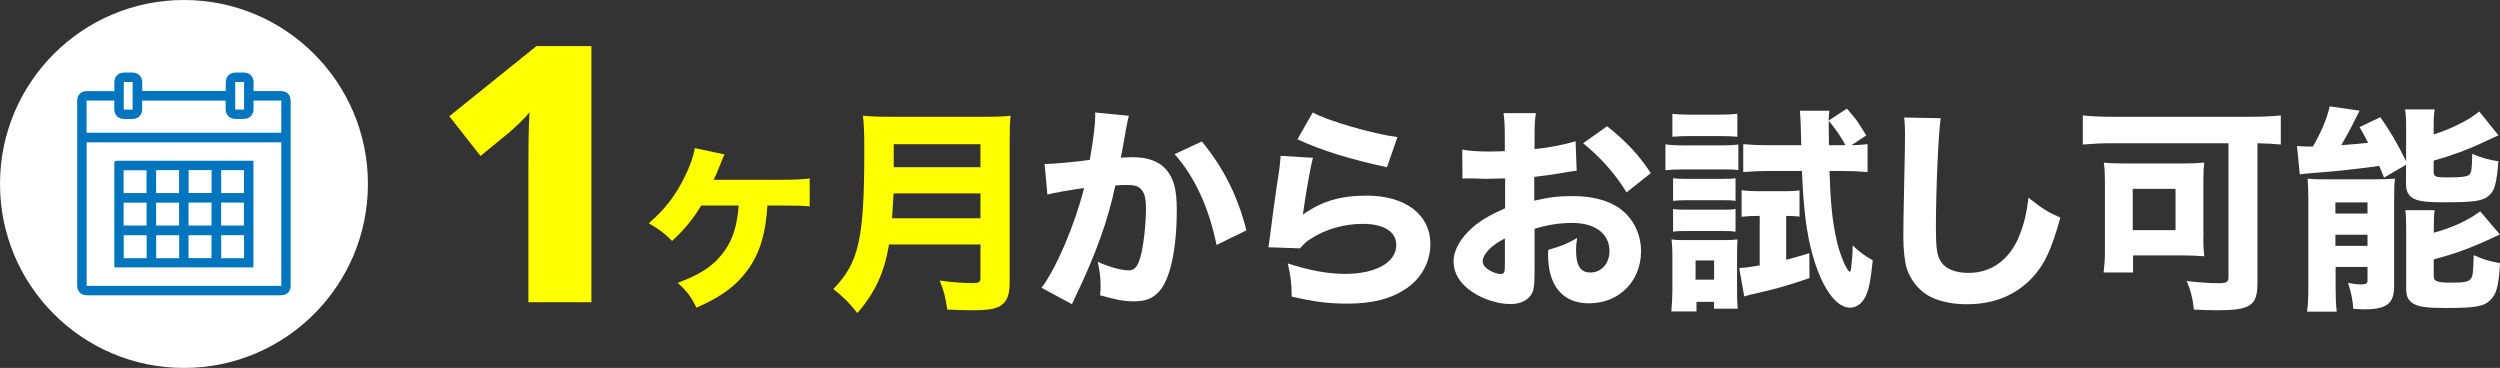
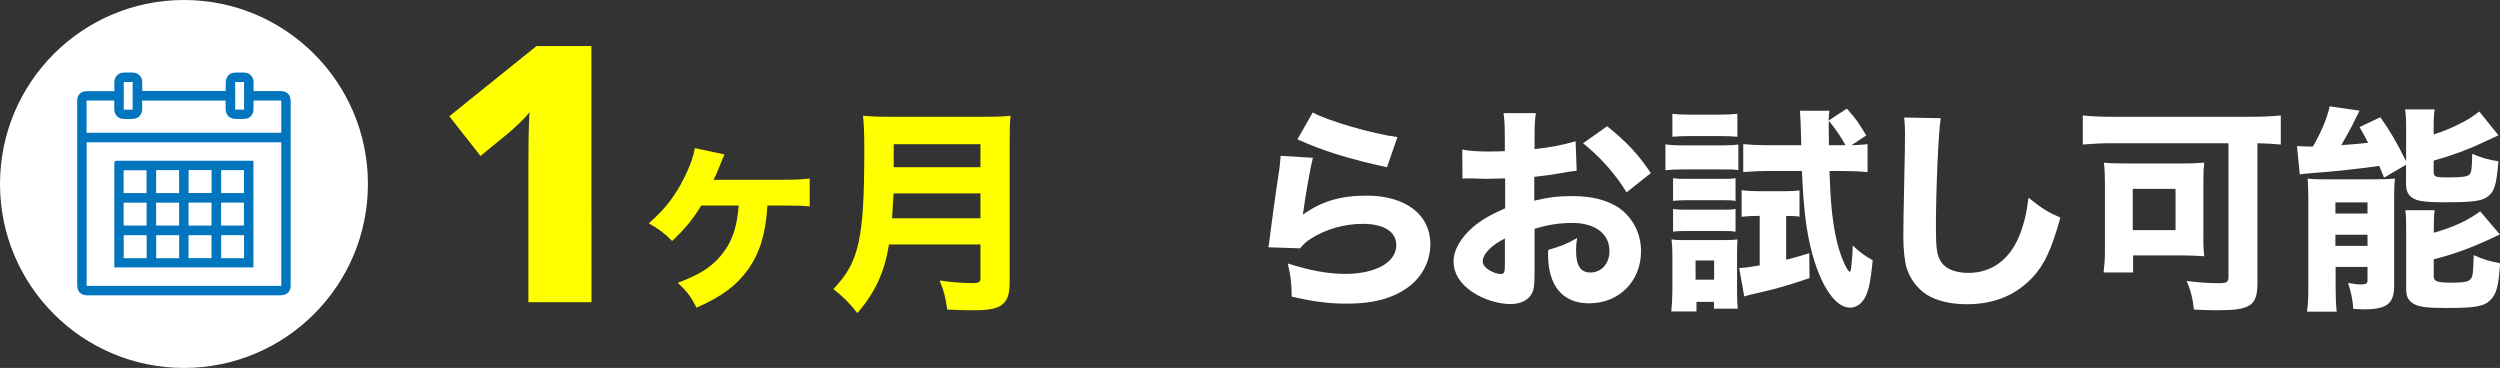
<svg xmlns="http://www.w3.org/2000/svg" id="_レイヤー_2" viewBox="0 0 327.78 48.24">
  <rect x="0" y="0" width="327.78" height="48.24" fill="#333333" stroke="none" />
  <defs>
    <style>.cls-1{isolation:isolate;}.cls-2{fill:#fff;}.cls-2,.cls-3,.cls-4{stroke-width:0px;}.cls-3{fill:#ff0;}.cls-4{fill:#0275bf;}</style>
  </defs>
  <g id="_レイヤー_3">
    <g class="cls-1">
-       <path class="cls-3" d="m77.55,39.62h-8.27v-17.66c0-1.01,0-2.19.02-3.55.02-1.36.06-2.59.12-3.7-.29.39-.68.82-1.17,1.29-.49.47-.97.92-1.46,1.34l-3.79,3.11-4.09-5.21,11.43-9.2h7.2v33.57Z" />
+       <path class="cls-3" d="m77.55,39.62h-8.27v-17.66c0-1.01,0-2.19.02-3.55.02-1.36.06-2.59.12-3.7-.29.39-.68.82-1.17,1.29-.49.47-.97.92-1.46,1.34l-3.79,3.11-4.09-5.21,11.43-9.2h7.2Z" />
      <path class="cls-3" d="m100.62,26.94c-.23,3.69-.97,6.15-2.52,8.36-1.55,2.15-3.41,3.55-6.78,5.04-.8-1.55-1.2-2.09-2.46-3.26,3.12-1.15,4.78-2.29,6.13-4.18,1.09-1.52,1.66-3.32,1.86-5.95h-4.92c-1.03,1.75-2.26,3.21-3.81,4.64-1.09-1.09-1.57-1.43-3.06-2.32,2.12-1.8,3.61-3.75,4.81-6.3.66-1.35,1.03-2.43,1.23-3.55l3.89.83c-.17.34-.2.43-.74,1.77-.2.54-.37.92-.69,1.55h8.96c1.8,0,2.75-.06,3.64-.17v3.66c-1.09-.09-1.72-.11-3.55-.11h-1.97Z" />
      <path class="cls-3" d="m116.56,32.06c-.6,3.64-1.8,6.27-4.15,8.99-1.03-1.32-1.86-2.15-3.15-3.15,3.38-3.52,4.06-6.53,4.06-18.29,0-2.2-.06-3.41-.17-4.44,1.09.11,1.98.14,3.52.14h12.39c1.69,0,2.52-.03,3.44-.14-.09.77-.12,1.6-.12,3.41v18.38c0,1.66-.31,2.52-1.14,3.09-.72.46-1.66.63-3.75.63-.89,0-1.89-.03-3.29-.09-.23-1.6-.43-2.43-1-3.81,1.55.23,3.18.34,4.32.34.83,0,1.03-.14,1.03-.69v-4.38h-11.99Zm11.99-3.44v-3.26h-11.39c-.06.97-.11,2-.2,3.26h11.59Zm0-6.7v-3.01h-11.37v3.01h11.37Z" />
-       <path class="cls-2" d="m136.97,21.5h.17c.86,0,4.29-.31,5.75-.54.51-3.01.71-4.69.71-5.78,0-.11,0-.26-.03-.43l4.44.43c-.08.29-.14.52-.2.83-.03.09-.26,1.35-.66,3.69q-.11.6-.2.97c.69-.03,1.09-.06,1.52-.06,2.03,0,3.52.54,4.47,1.66.97,1.17,1.35,2.58,1.35,5.27,0,5.12-.86,9.1-2.32,10.68-.86.94-1.78,1.29-3.35,1.29-1.23,0-2.43-.23-4.38-.8.06-.63.06-.89.06-1.29,0-1-.09-1.75-.37-3.09,1.46.66,3.12,1.12,4.06,1.12.72,0,1.15-.46,1.49-1.6.43-1.37.77-4.35.77-6.53,0-1.37-.2-2.12-.72-2.58-.37-.37-.83-.49-1.86-.49-.49,0-.8.03-1.43.06-1,4.69-2.58,9.05-5.24,14.6-.26.54-.29.6-.46.97l-3.98-2.15c1.95-2.58,4.38-8.3,5.58-13.08-2.03.29-3.98.63-4.81.86l-.37-4.01Zm20.61-2.95c2.83,3.46,4.67,7.07,5.84,11.65l-3.92,1.92c-.97-4.84-2.86-8.96-5.5-11.91l3.58-1.66Z" />
      <path class="cls-2" d="m172.14,20.7c-.31,1.12-.97,4.84-1.32,7.44,2.46-1.75,4.92-2.49,8.36-2.49,5.1,0,8.36,2.49,8.36,6.35,0,2.29-1.14,4.44-3.09,5.78-2.03,1.4-4.5,2.03-7.82,2.03-2.4,0-4.24-.23-7.27-.92-.03-1.83-.11-2.6-.52-4.35,2.83.92,5.27,1.37,7.53,1.37,4.01,0,6.7-1.52,6.7-3.78,0-1.75-1.63-2.78-4.38-2.78-2.46,0-4.84.69-6.78,1.92-.63.4-.89.63-1.46,1.29l-4.15-.14c.06-.37.06-.4.12-.77.26-2.12.74-5.73,1.32-9.5.09-.69.11-1.06.17-1.72l4.24.26Zm-.03-5.95c2.06,1.12,7.79,2.78,11.11,3.23l-1.37,3.95c-4.98-1.09-8.42-2.15-11.74-3.66l2-3.52Z" />
      <path class="cls-2" d="m206.71,22.39c-.57.06-.83.09-2.03.31-1.43.23-2.2.34-3.52.49v3.12c2-.46,3.09-.6,5.04-.6,2.52,0,4.52.52,6.07,1.55,1.8,1.26,2.89,3.35,2.89,5.67,0,3.95-2.89,6.84-6.81,6.84-3.46,0-5.38-2.29-5.38-6.41,0-.11,0-.34.03-.6,1.77-.52,2.35-.74,3.78-1.55-.11.66-.14,1.12-.14,1.57,0,2.06.57,2.95,1.89,2.95,1.43,0,2.49-1.17,2.49-2.81,0-2.26-1.86-3.69-4.87-3.69-1.66,0-3.18.23-4.95.77v5.38c0,2.15-.09,2.75-.49,3.32-.49.74-1.49,1.17-2.63,1.17-1.66,0-3.66-.63-5.1-1.63-1.57-1.06-2.4-2.43-2.4-3.95s.92-3.09,2.55-4.52c1.03-.89,2.32-1.63,4.21-2.46v-3.92c-1.43.03-2.2.06-2.58.06-.26,0-.32,0-1.8-.06h-.49c-.14,0-.4,0-.72.03l-.03-3.81c.77.17,2.09.26,3.61.26.26,0,.34,0,1.4-.03q.37,0,.57-.03v-1.43c0-1.86-.03-2.58-.17-3.55h4.24c-.14,1-.17,1.6-.17,3.32v1.4c1.77-.17,3.86-.57,5.38-1.03l.14,3.86Zm-9.39,8.87c-1.75.86-2.92,2.06-2.92,3.01,0,.4.26.77.8,1.12.49.31,1.12.54,1.57.54.43,0,.54-.23.54-1.17v-3.49Zm15.94-6.04c-1.4-2.32-3.41-4.61-5.7-6.44l3.15-2.23c2.55,2.03,4.18,3.78,5.73,6.15l-3.18,2.52Z" />
      <path class="cls-2" d="m218.36,18.92c.69.11,1.23.14,2.32.14h4.92c1.17,0,1.66-.03,2.32-.11v3.35c-.69-.09-1-.09-2.2-.09h-5.04c-1.03,0-1.57.03-2.32.11v-3.41Zm.77,21.93c.09-.92.14-1.89.14-2.81v-4.47c0-.92-.03-1.43-.11-2.18.66.09,1,.09,2.18.09h4.61c1,0,1.4-.03,1.86-.09-.03.52-.06.94-.06,1.98v5.21c0,.74.03,1.17.09,1.89h-3.12v-.89h-2.29v1.26h-3.29Zm.14-25.93c.75.09,1.26.11,2.43.11h3.66c1.17,0,1.69-.03,2.43-.11v3.01c-.63-.06-1.37-.09-2.43-.09h-3.66c-1.06,0-1.66.03-2.43.09v-3.01Zm.09,8.44c.63.09.83.09,1.75.09h4.75c.95,0,1.23,0,1.69-.09v2.98c-.57-.09-.83-.09-1.69-.09h-4.75c-.89,0-1.23.03-1.75.09v-2.98Zm0,4.04c.63.09.83.09,1.75.09h4.75c.92,0,1.17,0,1.69-.09v2.98c-.57-.09-.83-.09-1.75-.09h-4.72c-.89,0-1.09,0-1.72.09v-2.98Zm2.95,9.27h2.43v-2.52h-2.43v2.52Zm8.21-8.36c-.8,0-1.52.03-2.17.11v-3.49c.77.11,1.43.14,2.35.14h3.32c.77,0,1.37-.03,1.92-.11v3.44c-.49-.06-.94-.09-1.52-.09h-.23v5.75c.92-.23,1.49-.4,3.03-.86l.03,3.26c-2.86.97-4.01,1.32-7.1,2.03-.66.14-1,.23-1.46.37l-.66-3.72c.72-.03,1.35-.11,2.69-.34v-6.5h-.2Zm12.22-9.27c.97-.03,1.46-.06,2.12-.14v3.66c-.97-.09-2.06-.14-3.21-.14h-1.78c.12,3.86.34,6.18.8,8.47.29,1.4.6,2.4,1.09,3.55.2.46.52,1.03.66,1.12.03.03.06.06.06.06t.06.03c.06,0,.11-.14.17-.52.12-1,.2-2.03.2-2.95.83.8,1.52,1.32,2.63,1.95-.26,2.58-.49,3.78-.92,4.69-.46.97-1.2,1.52-2.06,1.52-1.86,0-3.75-2.69-4.95-7.07-.77-2.83-1.15-5.87-1.35-10.85h-4.52c-1.09,0-2.2.06-3.18.14v-3.66c.97.09,2,.14,3.23.14h4.38q-.09-3.72-.17-4.52h3.86c-.06.43-.08.77-.11,1.29l2.4-1.57c.89,1.03,1.15,1.35,1.43,1.75.09.14.29.49.6.94.11.17.29.46.51.83l-1.97,1.29Zm-.77,0c-.57-1.06-1.37-2.23-2.2-3.21v1.12c0,.29,0,.8.03,2.09h2.17Z" />
      <path class="cls-2" d="m254.45,15.52c-.29,1.69-.63,9.33-.63,14.28,0,2.78.14,3.75.69,4.55.6.92,1.89,1.43,3.58,1.43,3.03,0,5.38-1.72,6.67-4.87.6-1.52.94-2.86,1.2-4.98,1.86,1.46,2.49,1.86,4.18,2.6-1.14,4.09-2.03,6.04-3.52,7.7-2.2,2.43-5.1,3.66-8.76,3.66-2.12,0-4.01-.46-5.3-1.29-1.2-.8-2.12-2.03-2.58-3.46-.26-.92-.43-2.4-.43-4.09,0-1.29.03-3.15.11-6.93.09-3.95.11-5.7.11-6.56,0-.94-.03-1.35-.11-2.15l4.78.09Z" />
      <path class="cls-2" d="m276.83,18.78c-1.29,0-2.4.06-3.75.17v-3.81c1.12.11,2.29.17,3.69.17h18.52c1.35,0,2.52-.06,3.75-.17v3.81c-1-.09-1.69-.14-3.06-.17v18.29c0,3.01-.89,3.61-5.32,3.61-.74,0-1.92-.03-3.01-.09-.14-1.4-.46-2.69-.97-3.75,1.63.2,3.06.29,4.18.29s1.32-.14,1.32-.89v-17.46h-15.34Zm12.05,12.42c0,.92.03,1.57.12,2.4-.57-.06-1.89-.11-2.63-.11h-6.7v2.23h-3.86c.11-.97.17-1.77.17-2.66v-9.05c0-1.12-.03-1.86-.14-2.69.74.09,1.52.11,2.66.11h7.76c1.14,0,1.95-.03,2.75-.11-.09.77-.12,1.26-.12,2.46v7.41Zm-9.25-1.03h5.61v-5.41h-5.61v5.41Z" />
      <path class="cls-2" d="m312.58,23.3c-.32-.77-.43-1.06-.63-1.55-2.06.31-6.21.77-8.53.92-.72.06-1.4.11-1.89.2l-.37-3.72c.49.03,1.09.06,1.43.06h.66c1.14-2,1.83-3.61,2.2-5.27l3.92.57c-.2.4-.32.6-.54,1.06-.32.72-1.15,2.23-1.86,3.46,1-.06,2.18-.17,3.52-.31-.43-.83-.57-1.09-1.12-2.06l2.72-1.29c1.26,1.77,2.15,3.29,3.38,5.78v-4.38c0-1.06-.03-1.75-.14-2.43h3.89c-.11.66-.14,1.17-.14,2.26v1.03c1.37-.46,1.97-.69,3.26-1.32,1.26-.63,1.72-.92,2.72-1.69l2.52,3.12q-.66.29-2.17,1c-1.72.83-3.89,1.63-6.33,2.32v1.46c0,.66.26.74,1.86.74,1.83,0,2.49-.09,2.83-.37.26-.23.34-.86.37-2.72,1.2.52,2.2.8,3.43.97-.23,2.89-.49,3.84-1.23,4.49-.77.72-1.98.89-5.84.89-2.06,0-2.98-.09-3.72-.34-.92-.34-1.32-.97-1.32-2.03v-2.55l-2.89,1.69Zm-9.93,2.78c0-.94-.03-1.8-.09-2.66.6.06,1.03.09,1.95.09h6.9c1.23,0,1.77-.03,2.6-.09-.09.8-.11,1.37-.11,2.72v11.36c0,2.32-.97,3.06-3.98,3.06-.29,0-.75-.03-1.37-.06-.09-1.26-.29-2.12-.69-3.41.52.11,1.2.2,1.66.2.66,0,.89-.11.89-.49v-1.8h-4.18v2.6c0,1.37.03,2.23.14,3.26h-3.89c.14-1,.17-1.8.17-3.23v-11.56Zm3.55,1.92h4.21v-1.46h-4.21v1.46Zm0,4.24h4.21v-1.46h-4.21v1.46Zm12.88-1.72c2.4-.66,4.49-1.6,6.1-2.81l2.58,3.03c-3.41,1.63-5.67,2.49-8.67,3.26v2.23c0,.66.46.83,2.32.83,1.66,0,2.26-.11,2.55-.52.26-.34.31-.8.37-3.09,1.26.57,2.06.8,3.46,1.06-.2,3.06-.46,3.98-1.23,4.78-.83.89-1.97,1.09-5.87,1.09-2.49,0-3.55-.14-4.27-.57-.69-.43-.94-.94-.94-1.92v-7.81c0-1.23-.03-1.83-.11-2.52h3.84c-.09.63-.11,1.15-.11,2.32v.63Z" />
    </g>
    <circle class="cls-2" cx="24.12" cy="24.12" r="24.12" />
    <path class="cls-4" d="m14.99,11.95c0-.4,0-.75,0-1.11,0-.83.51-1.33,1.34-1.33.36,0,.71,0,1.07,0,.71.01,1.23.52,1.25,1.24,0,.38,0,.77,0,1.17h10.95c0-.36,0-.71,0-1.06,0-.85.5-1.35,1.34-1.35.34,0,.67,0,1.01,0,.78,0,1.28.5,1.3,1.27,0,.37,0,.75,0,1.16.13,0,.24,0,.34,0,1.06,0,2.12,0,3.18,0,.87,0,1.33.46,1.34,1.34,0,.54,0,1.09,0,1.63,0,7.42,0,14.84,0,22.26,0,.18,0,.36-.02.53-.07.54-.46.92-.99.99-.16.02-.32.03-.47.03-8.34,0-16.68,0-25.02,0-.17,0-.34,0-.5-.03-.5-.08-.88-.46-.96-.96-.02-.17-.03-.34-.03-.5,0-7.93,0-15.87,0-23.8,0-.11,0-.22,0-.33.05-.7.52-1.15,1.22-1.15,1.09,0,2.18,0,3.27,0,.11,0,.21,0,.37,0Zm-3.63,6.71v18.82h25.52v-18.82H11.36Zm18.23-5.47h-10.95c0,.38,0,.73,0,1.09,0,.81-.5,1.31-1.32,1.32-.33,0-.65,0-.98,0-.87,0-1.35-.49-1.36-1.37,0-.34,0-.69,0-1.05h-3.63v4.22h25.53v-4.22h-3.64c0,.41.01.8,0,1.19-.03.72-.52,1.2-1.24,1.22-.38,0-.75,0-1.13,0-.79-.01-1.28-.52-1.29-1.32,0-.36,0-.71,0-1.09Zm-12.2,1.19v-3.63h-1.16v3.63h1.16Zm13.45-3.63v3.62h1.16v-3.62h-1.16Z" />
    <path class="cls-4" d="m33.23,21.08v13.98H14.99c0-.12,0-.23,0-.33,0-4.43,0-8.85,0-13.28,0-.3.08-.38.38-.38,5.84,0,11.68,0,17.53,0h.35Zm-17.01,12.77h3.01v-3.01h-3.01v3.01Zm15.78,0v-3.02h-3v3.02h3Zm-8.51-3.01h-3.01v3.01h3.01v-3.01Zm1.23,3h3.01v-3h-3.01v3Zm-8.51-8.53h3v-2.99h-3v2.99Zm7.27,0v-3h-3.01v3h3.01Zm1.25-3.01v3h3.01v-3h-3.01Zm7.26,3.01v-3h-2.99v3h2.99Zm-12.77,1.26h-3.01v3h3.01v-3Zm4.26,3v-3h-3.01v3h3.01Zm1.24-3.01v3.01h3.01v-3.01h-3.01Zm4.27,0v3.01h2.99v-3.01h-2.99Z" />
  </g>
</svg>